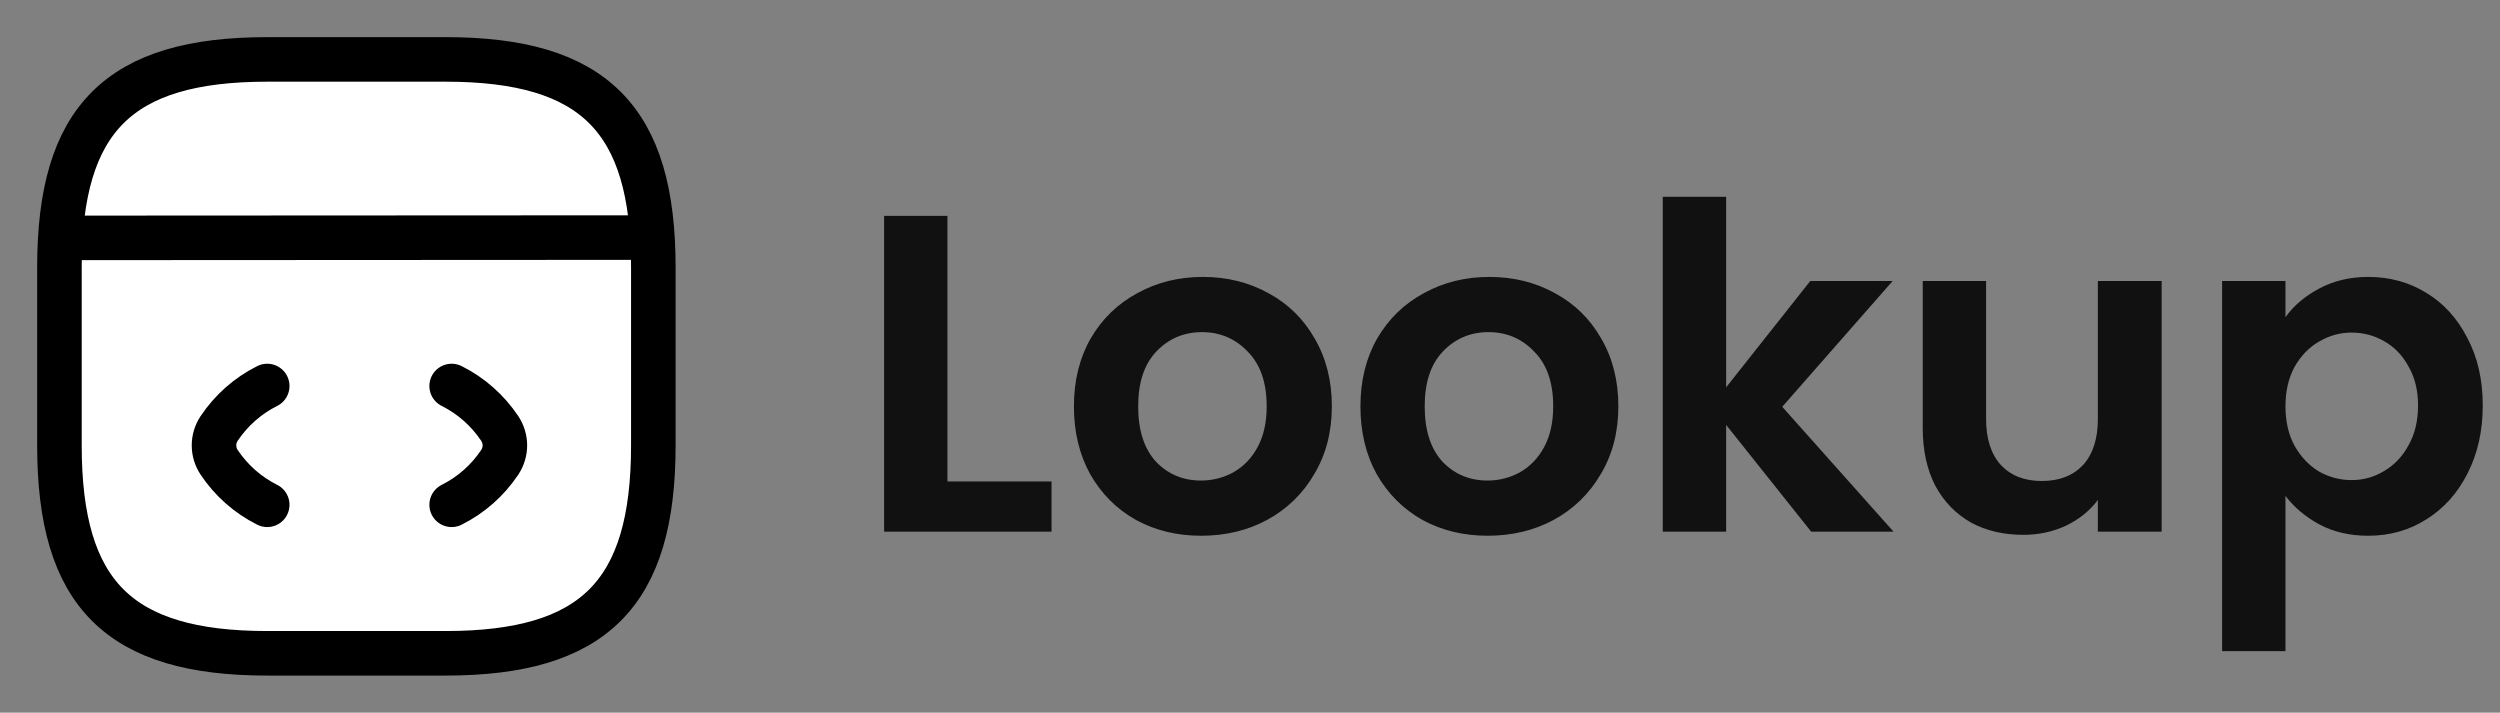
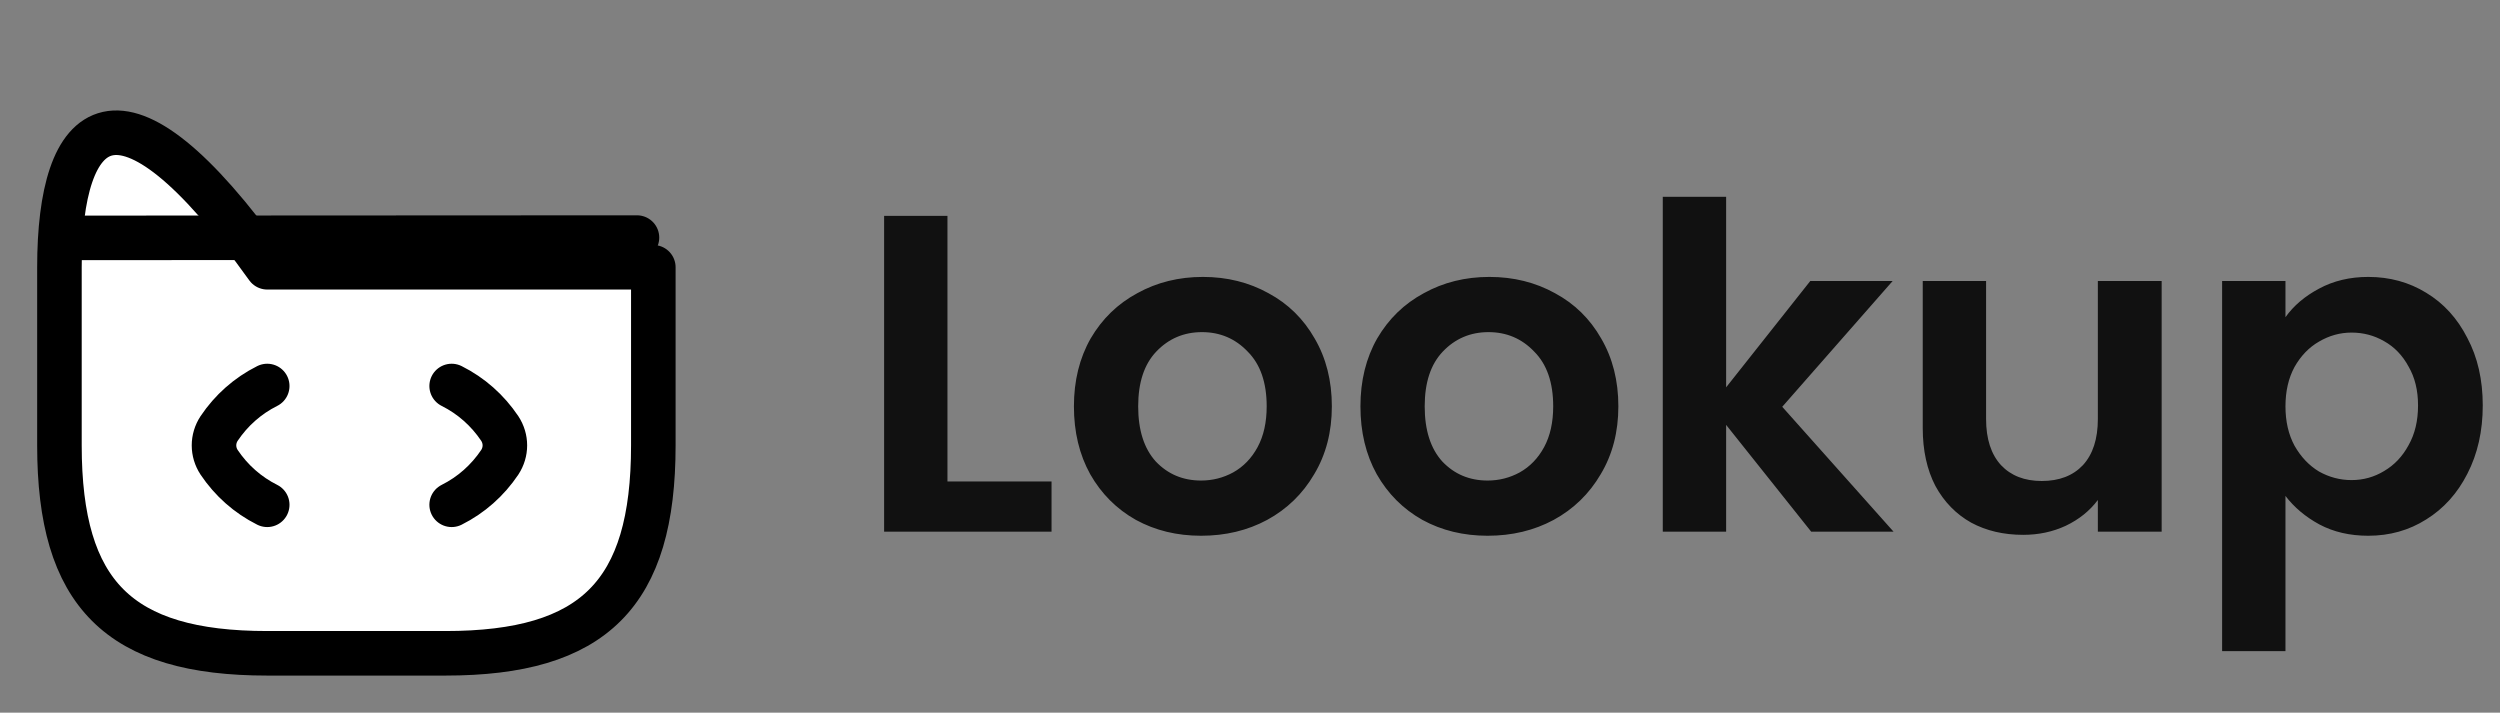
<svg xmlns="http://www.w3.org/2000/svg" width="221" height="63" viewBox="0 0 221 63" fill="none">
  <rect x="0" y="0" width="221" height="63" fill="#808080" stroke="none" />
-   <path d="M23.629 57.752H39.379C52.504 57.752 57.754 52.502 57.754 39.377V23.627C57.754 10.502 52.504 5.252 39.379 5.252H23.629C10.504 5.252 5.254 10.502 5.254 23.627V39.377C5.254 52.502 10.504 57.752 23.629 57.752Z" fill="white" stroke="#FF2626" style="fill:white;fill-opacity:1;stroke:#FF2626;stroke:color(display-p3 1 0.149 0.149);stroke-opacity:1;" stroke-width="3.938" stroke-linecap="round" stroke-linejoin="round" />
+   <path d="M23.629 57.752H39.379C52.504 57.752 57.754 52.502 57.754 39.377V23.627H23.629C10.504 5.252 5.254 10.502 5.254 23.627V39.377C5.254 52.502 10.504 57.752 23.629 57.752Z" fill="white" stroke="#FF2626" style="fill:white;fill-opacity:1;stroke:#FF2626;stroke:color(display-p3 1 0.149 0.149);stroke-opacity:1;" stroke-width="3.938" stroke-linecap="round" stroke-linejoin="round" />
  <path d="M5.855 21.029L56.308 21.002" stroke="#FF2626" style="stroke:#FF2626;stroke:color(display-p3 1 0.149 0.149);stroke-opacity:1;" stroke-width="3.938" stroke-linecap="round" stroke-linejoin="round" />
  <path d="M23.623 34.123C21.891 34.989 20.447 36.275 19.371 37.876C18.767 38.795 18.767 39.95 19.371 40.869C20.447 42.47 21.891 43.756 23.623 44.623" fill="white" style="fill:white;fill-opacity:1;" />
  <path d="M23.623 34.123C21.891 34.989 20.447 36.275 19.371 37.876C18.767 38.795 18.767 39.95 19.371 40.869C20.447 42.47 21.891 43.756 23.623 44.623" stroke="#FF2626" style="stroke:#FF2626;stroke:color(display-p3 1 0.149 0.149);stroke-opacity:1;" stroke-width="3.938" stroke-linecap="round" stroke-linejoin="round" />
-   <path d="M39.926 34.123C41.658 34.989 43.102 36.275 44.178 37.876C44.782 38.795 44.782 39.95 44.178 40.869C43.102 42.47 41.658 43.756 39.926 44.623" fill="white" style="fill:white;fill-opacity:1;" />
  <path d="M39.926 34.123C41.658 34.989 43.102 36.275 44.178 37.876C44.782 38.795 44.782 39.95 44.178 40.869C43.102 42.47 41.658 43.756 39.926 44.623" stroke="#FF2626" style="stroke:#FF2626;stroke:color(display-p3 1 0.149 0.149);stroke-opacity:1;" stroke-width="3.938" stroke-linecap="round" stroke-linejoin="round" />
  <path d="M83.755 42.56H92.956V47H78.156V19.08H83.755V42.56ZM106.175 47.36C104.042 47.36 102.122 46.893 100.415 45.96C98.708 45 97.362 43.653 96.375 41.92C95.415 40.187 94.935 38.187 94.935 35.92C94.935 33.653 95.428 31.653 96.415 29.92C97.428 28.187 98.802 26.853 100.535 25.92C102.268 24.96 104.202 24.48 106.335 24.48C108.468 24.48 110.402 24.96 112.135 25.92C113.868 26.853 115.228 28.187 116.215 29.92C117.228 31.653 117.735 33.653 117.735 35.92C117.735 38.187 117.215 40.187 116.175 41.92C115.162 43.653 113.775 45 112.015 45.96C110.282 46.893 108.335 47.36 106.175 47.36ZM106.175 42.48C107.188 42.48 108.135 42.24 109.015 41.76C109.922 41.253 110.642 40.507 111.175 39.52C111.708 38.533 111.975 37.333 111.975 35.92C111.975 33.813 111.415 32.2 110.295 31.08C109.202 29.933 107.855 29.36 106.255 29.36C104.655 29.36 103.308 29.933 102.215 31.08C101.148 32.2 100.615 33.813 100.615 35.92C100.615 38.027 101.135 39.653 102.175 40.8C103.242 41.92 104.575 42.48 106.175 42.48ZM131.503 47.36C129.369 47.36 127.449 46.893 125.743 45.96C124.036 45 122.689 43.653 121.703 41.92C120.743 40.187 120.263 38.187 120.263 35.92C120.263 33.653 120.756 31.653 121.743 29.92C122.756 28.187 124.129 26.853 125.863 25.92C127.596 24.96 129.529 24.48 131.663 24.48C133.796 24.48 135.729 24.96 137.463 25.92C139.196 26.853 140.556 28.187 141.543 29.92C142.556 31.653 143.063 33.653 143.063 35.92C143.063 38.187 142.543 40.187 141.503 41.92C140.489 43.653 139.103 45 137.343 45.96C135.609 46.893 133.663 47.36 131.503 47.36ZM131.503 42.48C132.516 42.48 133.463 42.24 134.343 41.76C135.249 41.253 135.969 40.507 136.503 39.52C137.036 38.533 137.303 37.333 137.303 35.92C137.303 33.813 136.743 32.2 135.623 31.08C134.529 29.933 133.183 29.36 131.583 29.36C129.983 29.36 128.636 29.933 127.543 31.08C126.476 32.2 125.943 33.813 125.943 35.92C125.943 38.027 126.463 39.653 127.503 40.8C128.569 41.92 129.903 42.48 131.503 42.48ZM160.11 47L152.59 37.56V47H146.99V17.4H152.59V34.24L160.03 24.84H167.31L157.55 35.96L167.39 47H160.11ZM191.09 24.84V47H185.45V44.2C184.73 45.16 183.783 45.92 182.61 46.48C181.463 47.013 180.21 47.28 178.85 47.28C177.117 47.28 175.583 46.92 174.25 46.2C172.917 45.453 171.863 44.373 171.09 42.96C170.343 41.52 169.97 39.813 169.97 37.84V24.84H175.57V37.04C175.57 38.8 176.01 40.16 176.89 41.12C177.77 42.053 178.97 42.52 180.49 42.52C182.037 42.52 183.25 42.053 184.13 41.12C185.01 40.16 185.45 38.8 185.45 37.04V24.84H191.09ZM202.035 28.04C202.755 27.027 203.742 26.187 204.995 25.52C206.275 24.827 207.728 24.48 209.355 24.48C211.248 24.48 212.955 24.947 214.475 25.88C216.022 26.813 217.235 28.147 218.115 29.88C219.022 31.587 219.475 33.573 219.475 35.84C219.475 38.107 219.022 40.12 218.115 41.88C217.235 43.613 216.022 44.96 214.475 45.92C212.955 46.88 211.248 47.36 209.355 47.36C207.728 47.36 206.288 47.027 205.035 46.36C203.808 45.693 202.808 44.853 202.035 43.84V57.56H196.435V24.84H202.035V28.04ZM213.755 35.84C213.755 34.507 213.475 33.36 212.915 32.4C212.382 31.413 211.662 30.667 210.755 30.16C209.875 29.653 208.915 29.4 207.875 29.4C206.862 29.4 205.902 29.667 204.995 30.2C204.115 30.707 203.395 31.453 202.835 32.44C202.302 33.427 202.035 34.587 202.035 35.92C202.035 37.253 202.302 38.413 202.835 39.4C203.395 40.387 204.115 41.147 204.995 41.68C205.902 42.187 206.862 42.44 207.875 42.44C208.915 42.44 209.875 42.173 210.755 41.64C211.662 41.107 212.382 40.347 212.915 39.36C213.475 38.373 213.755 37.2 213.755 35.84Z" fill="black" fill-opacity="0.87" style="fill:black;fill-opacity:0.87;" />
</svg>